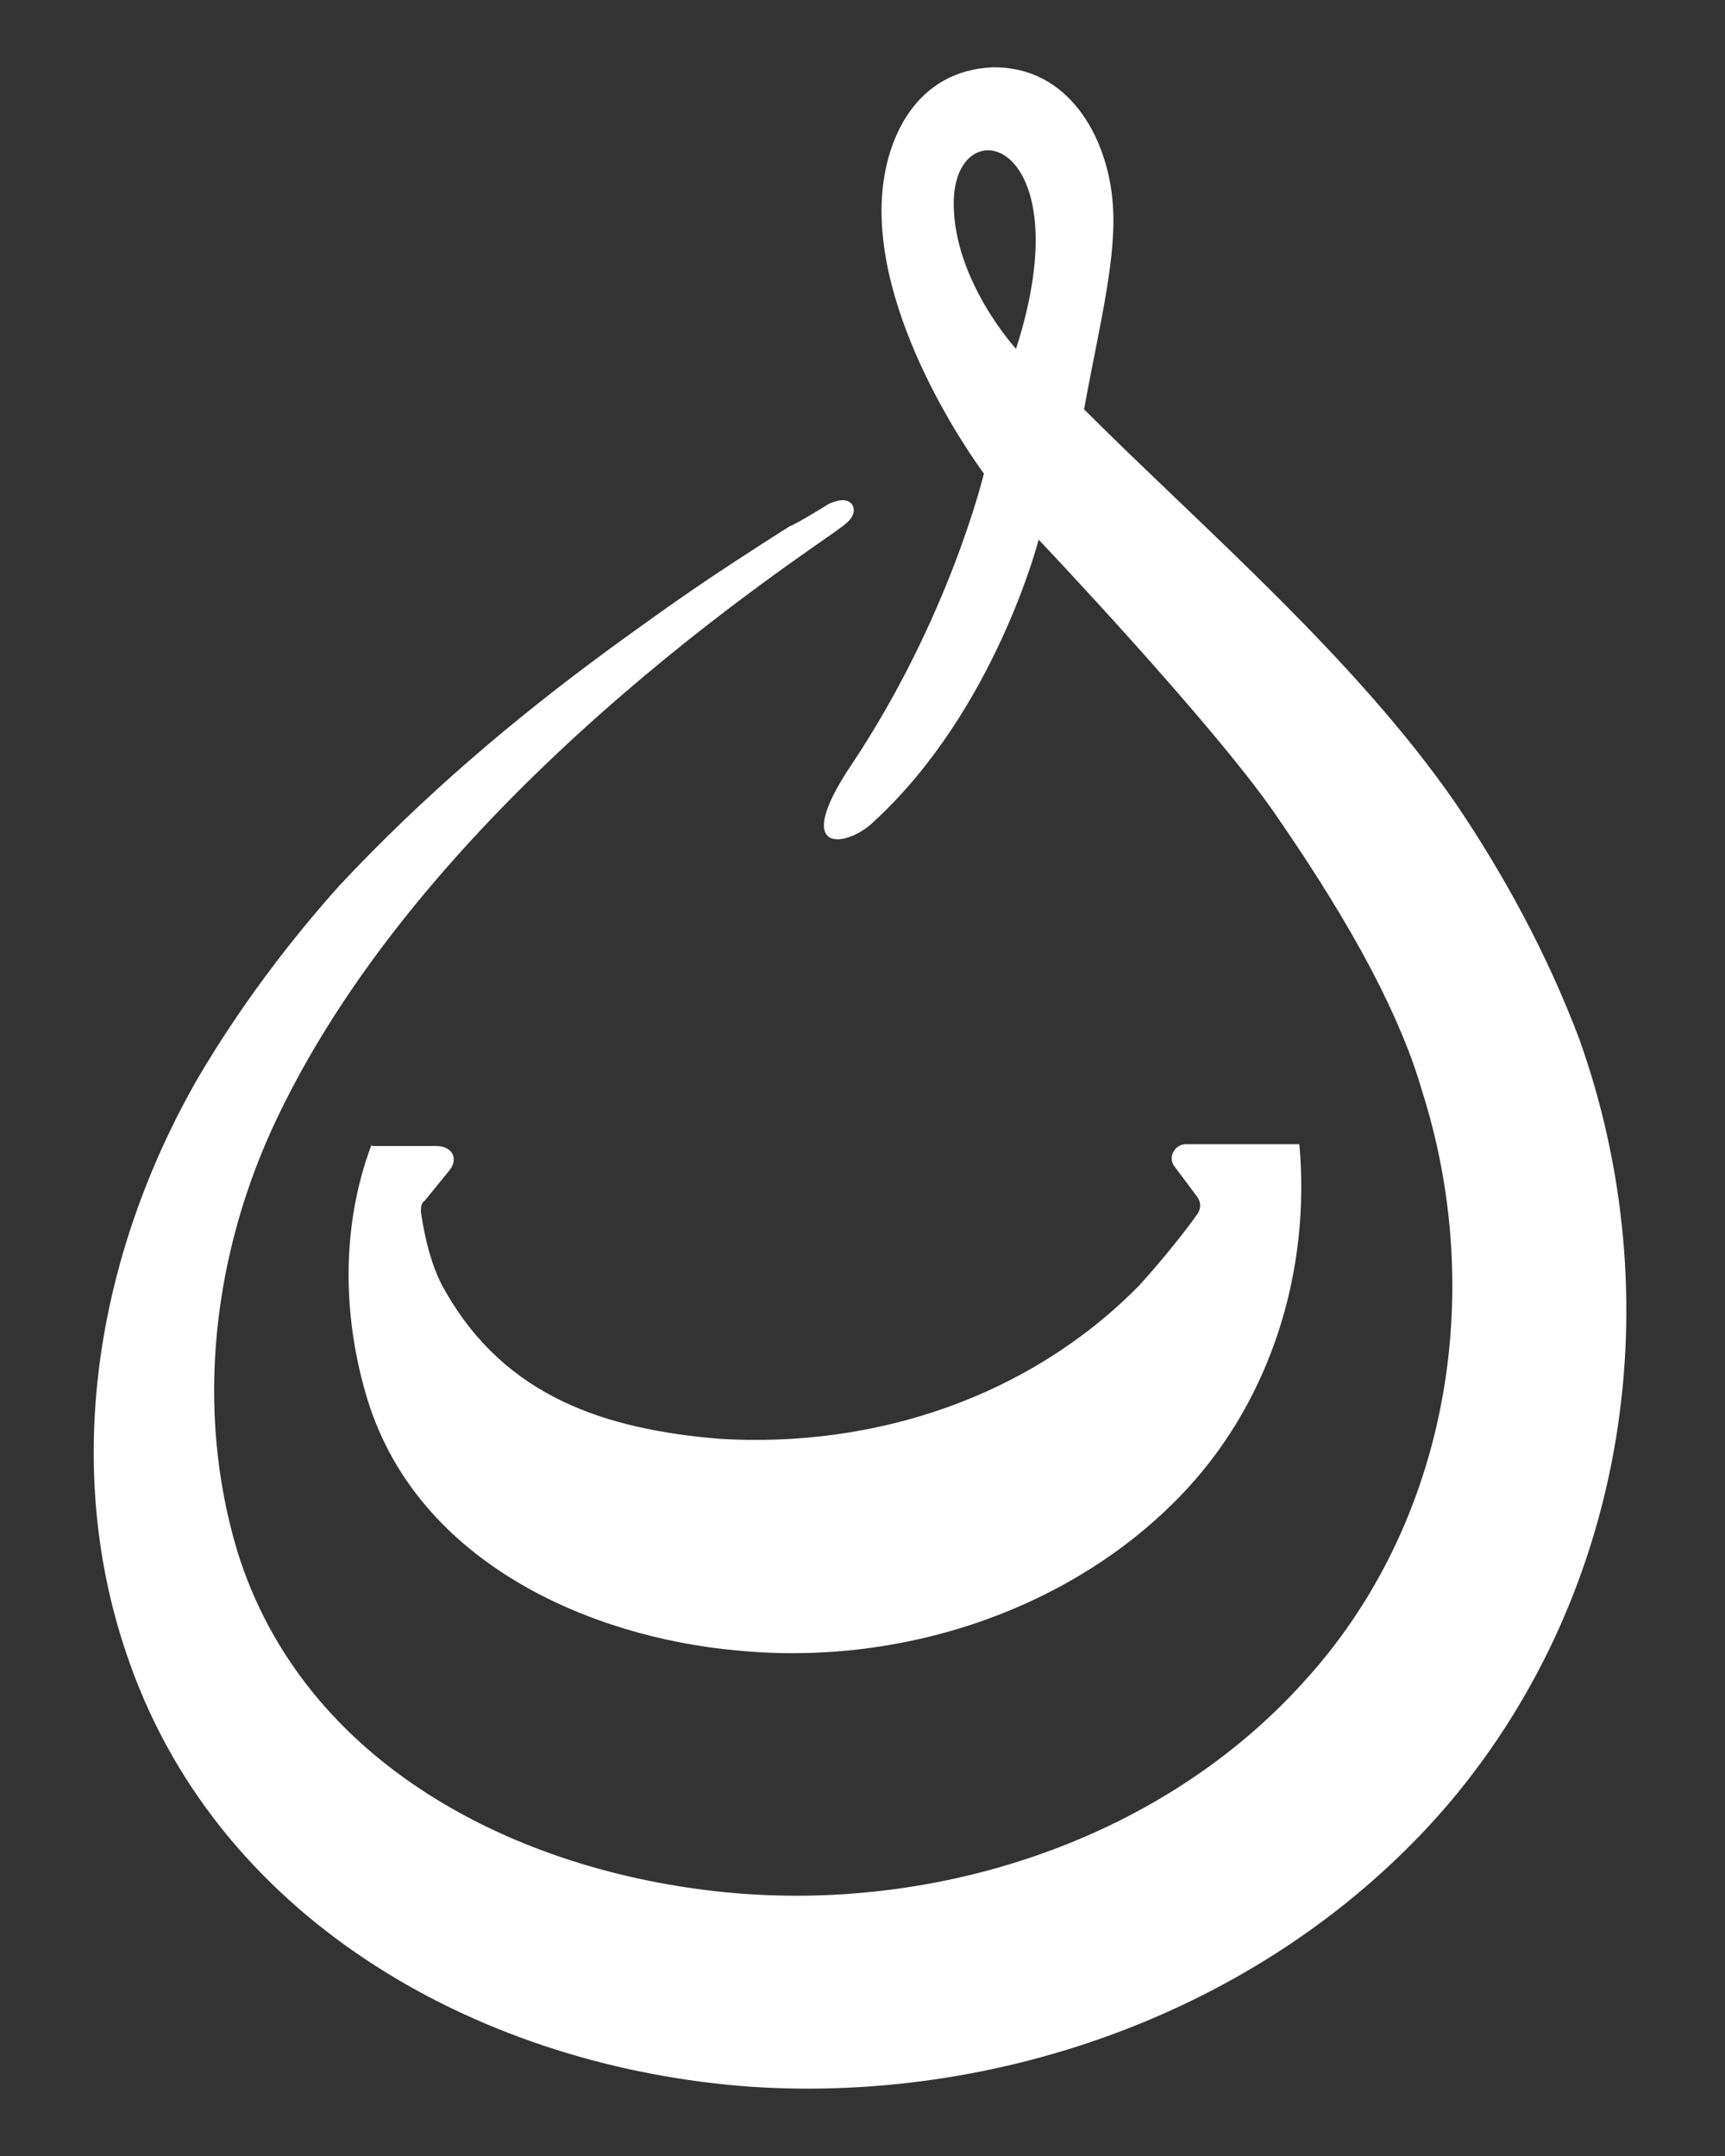
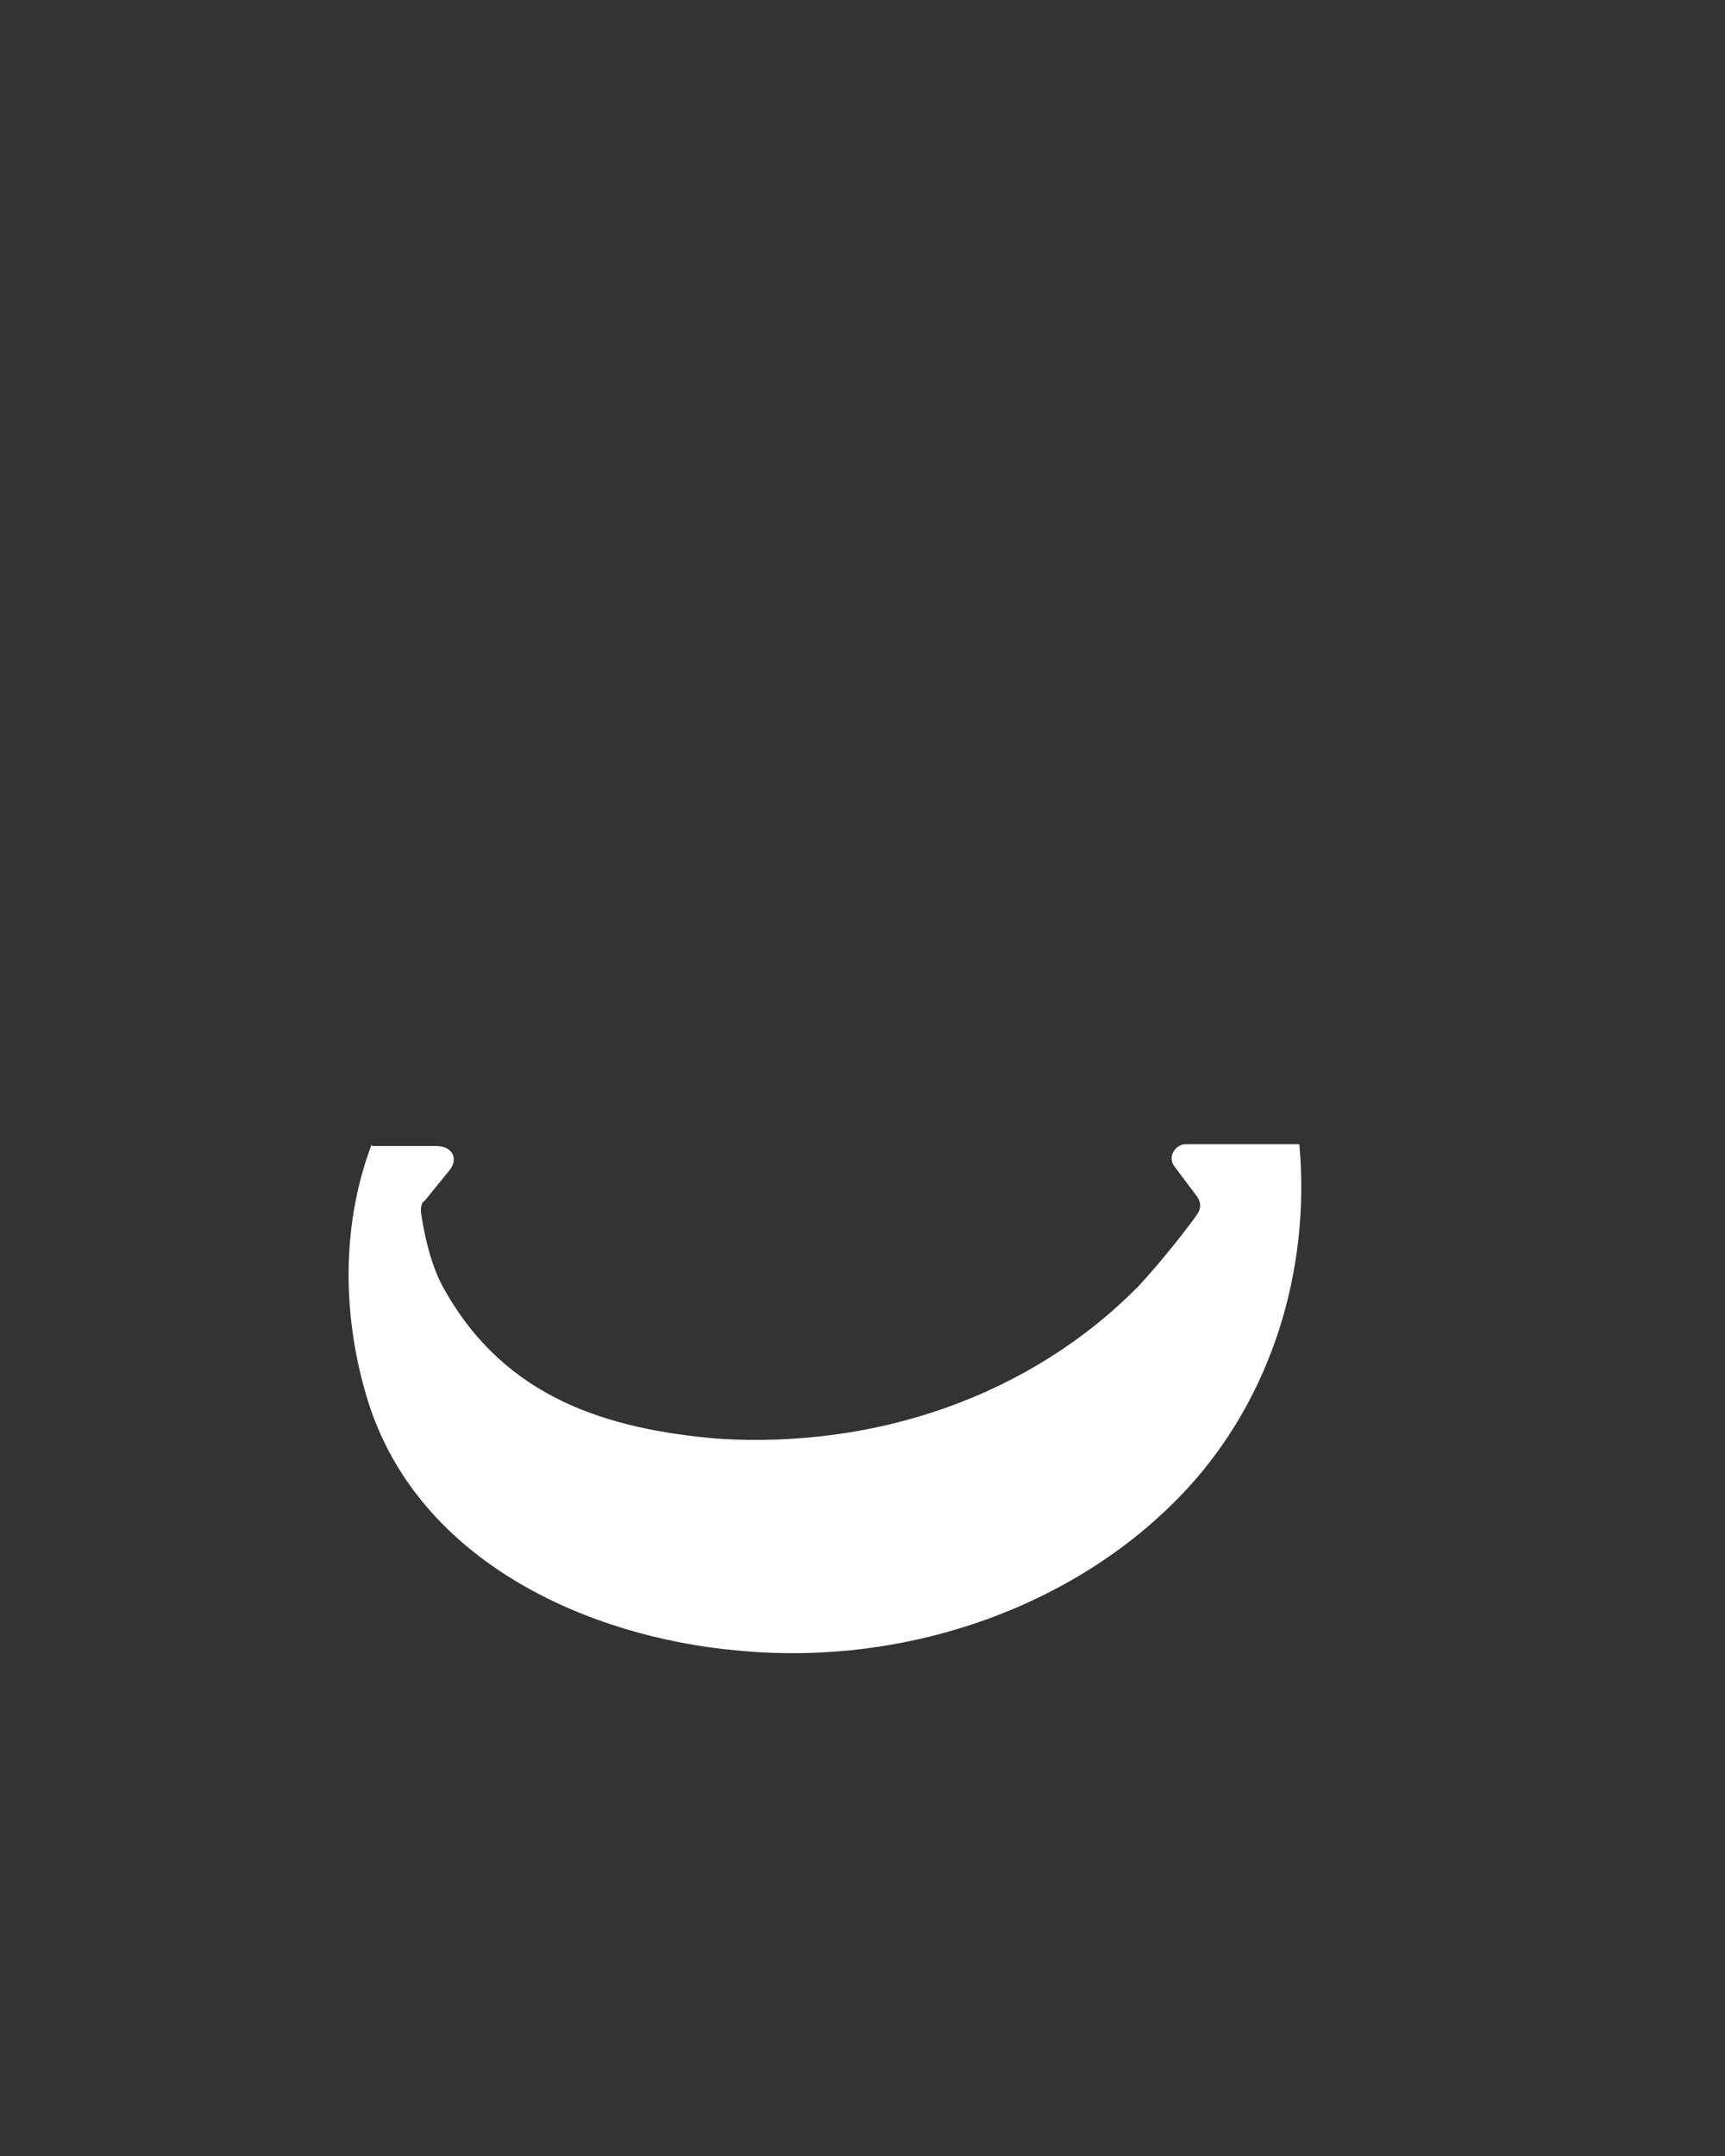
<svg xmlns="http://www.w3.org/2000/svg" width="16" height="20" viewBox="0 0 16 20" fill="none">
  <rect x="0" y="0" width="16" height="20" fill="#333333" stroke="none" />
  <path d="M3.448 10.614C3.15 11.402 3.185 12.261 3.413 12.997C3.886 14.504 5.481 15.187 6.83 15.31C8.425 15.468 10.02 14.889 11.018 13.803C11.79 12.962 12.158 11.788 12.052 10.614H11.001C10.896 10.614 10.826 10.736 10.896 10.824L11.106 11.104C11.141 11.157 11.141 11.21 11.106 11.262C10.983 11.437 10.756 11.718 10.563 11.928C9.546 12.962 8.11 13.435 6.673 13.347C5.621 13.26 4.692 12.962 4.132 11.98C3.974 11.718 3.921 11.35 3.904 11.245C3.904 11.21 3.904 11.157 3.939 11.139L4.167 10.859C4.254 10.754 4.202 10.631 4.044 10.631H3.448V10.614Z" fill="white" />
-   <path d="M8.846 1.887C8.846 0.976 10.055 1.274 9.424 3.236C9.424 3.236 8.846 2.606 8.846 1.887ZM8.11 7.617C9.231 6.583 9.634 5.006 9.634 5.006C9.634 5.006 11.246 6.706 11.825 7.547C12.578 8.634 12.999 9.457 13.191 10.123C13.787 11.998 13.437 14.136 12.087 15.608C10.756 17.08 8.67 17.746 6.725 17.553C4.78 17.36 2.817 16.361 2.204 14.399C1.801 13.067 1.976 11.613 2.572 10.368C4.009 7.354 7.444 5.164 7.812 4.884C7.934 4.796 7.934 4.726 7.899 4.673C7.864 4.638 7.812 4.621 7.689 4.673C7.636 4.708 7.374 4.866 7.321 4.884C6.55 5.374 6.252 5.585 5.674 6.005C4.763 6.671 3.921 7.389 3.15 8.213C2.695 8.721 2.239 9.317 1.836 10C0.89 11.648 0.557 13.628 1.205 15.433C2.064 17.851 4.5 19.183 6.97 19.358C9.389 19.516 11.877 18.57 13.454 16.712C15.101 14.749 15.505 12.033 14.646 9.632C14.348 8.844 13.945 8.108 13.507 7.46C12.578 6.11 11.141 4.884 10.055 3.797C10.195 3.026 10.37 2.36 10.318 1.852C10.265 1.274 9.914 0.608 9.196 0.625C8.513 0.66 8.215 1.256 8.18 1.834C8.11 3.044 9.126 4.393 9.126 4.393C9.126 4.393 8.81 5.725 7.899 7.092C7.321 7.95 7.864 7.863 8.11 7.617Z" fill="white" />
</svg>